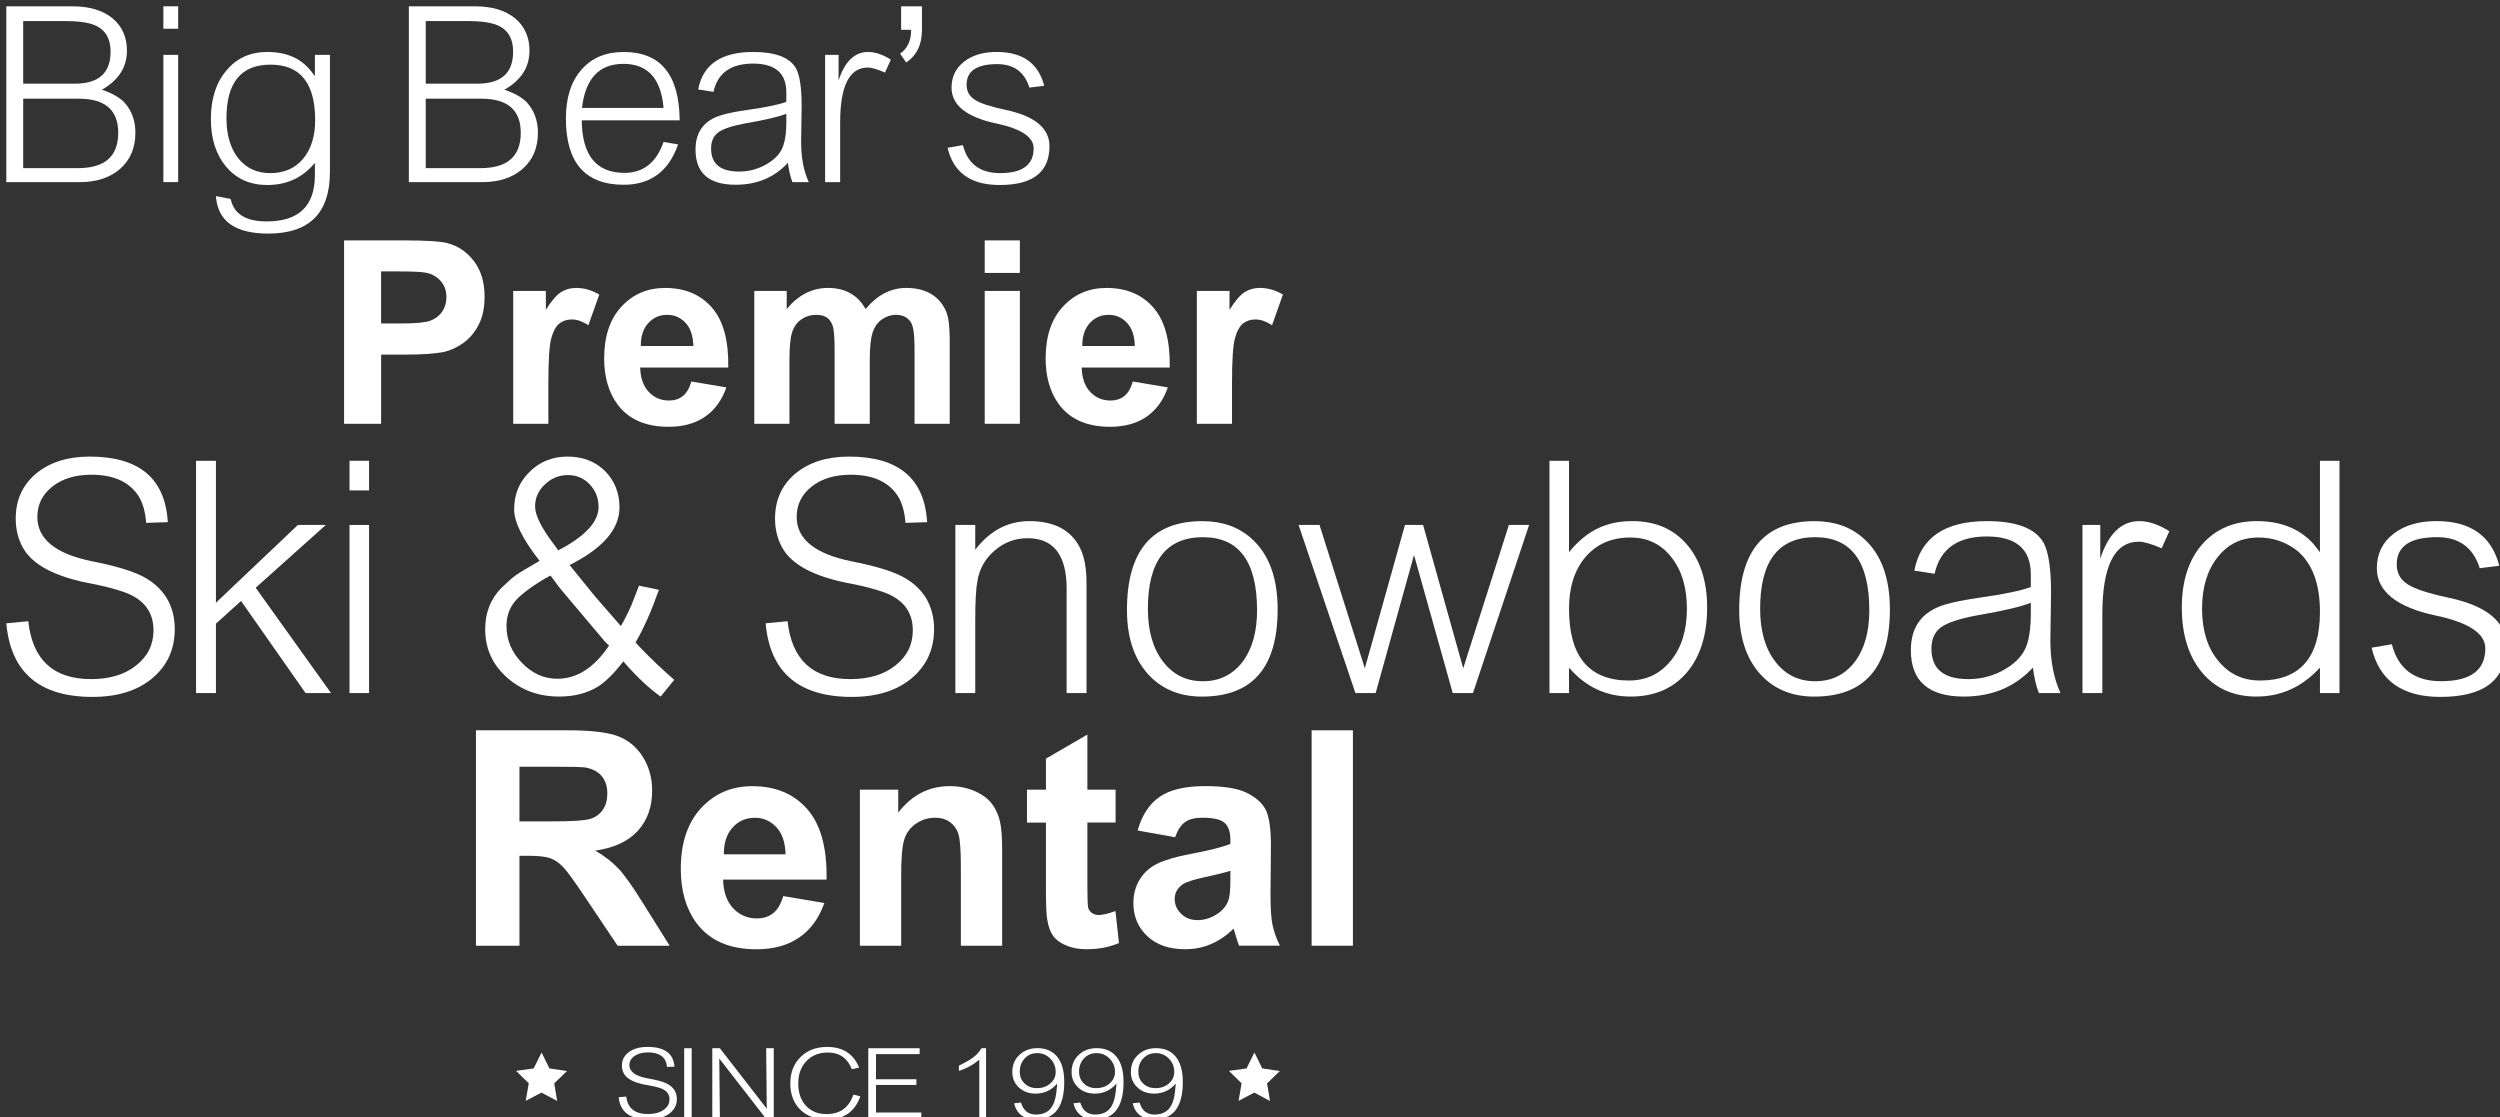
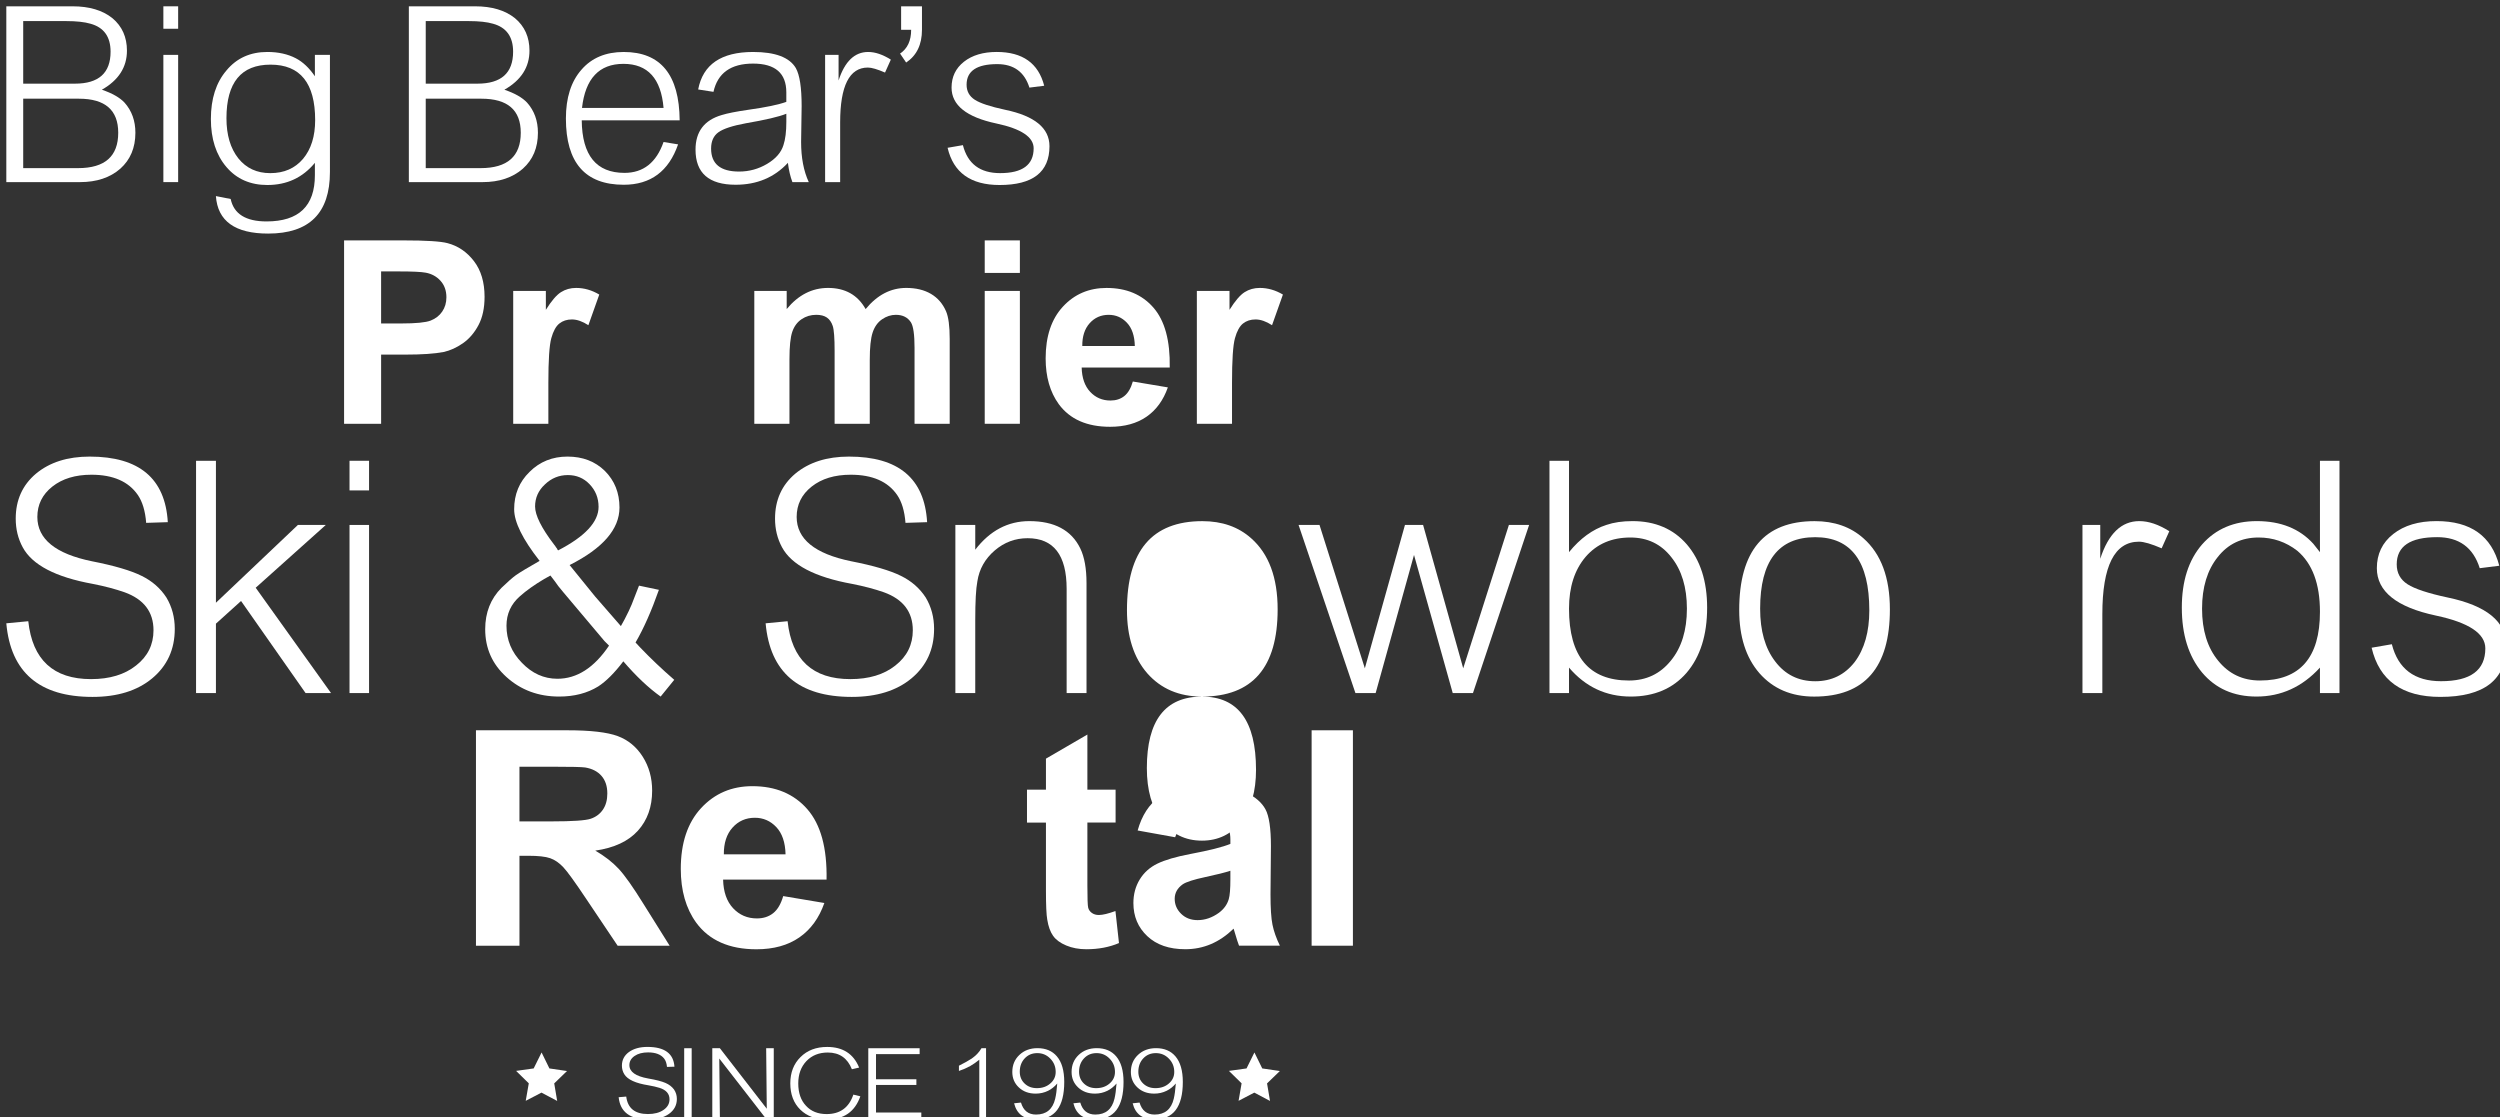
<svg xmlns="http://www.w3.org/2000/svg" version="1.1" viewBox="0 0 396 177" xml:space="preserve">
  <rect x="0" y="0" width="396" height="177" fill="#333333" stroke="none" />
  <g fill="#fff">
    <path d="m1 1h10.495c2.647 0 4.752 0.627 6.313 1.881 1.532 1.283 2.3 2.997 2.3 5.143 0 2.62-1.324 4.683-3.973 6.188 1.645 0.558 2.844 1.241 3.596 2.049 1.143 1.283 1.715 2.872 1.715 4.767 0 2.37-0.795 4.265-2.383 5.687-1.617 1.421-3.75 2.132-6.398 2.132h-11.665v-27.847zm10.871 12.251c3.763 0 5.645-1.687 5.645-5.06 0-2.369-1.06-3.847-3.178-4.432-0.948-0.278-2.23-0.418-3.847-0.418h-6.815v9.91h8.195zm-8.195 13.38h8.697c4.236 0 6.354-1.867 6.354-5.603 0-3.596-2.076-5.394-6.229-5.394h-8.822v10.997z" />
    <path d="m28.219 1v3.554h-2.341v-3.554h2.341zm0 7.693v20.153h-2.341v-20.153h2.341z" />
    <path d="m52.261 8.693v18.564c0 6.495-3.262 9.742-9.784 9.742-5.241 0-8.001-1.979-8.278-5.938l2.341 0.46c0.502 2.369 2.397 3.554 5.687 3.554 5.102 0 7.652-2.439 7.652-7.317v-1.965c-1.924 2.341-4.433 3.512-7.527 3.512-2.703 0-4.864-0.947-6.48-2.843-1.645-1.923-2.467-4.459-2.467-7.61 0-3.205 0.822-5.77 2.467-7.693 1.616-1.951 3.777-2.927 6.48-2.927 1.729 0 3.234 0.334 4.516 1.003 1.115 0.585 2.119 1.533 3.012 2.843v-3.385h2.381zm-9.408 1.547c-4.655 0-6.982 2.83-6.982 8.488 0 2.649 0.627 4.767 1.882 6.355 1.255 1.562 2.94 2.342 5.06 2.342 2.174 0 3.902-0.753 5.184-2.258 1.282-1.532 1.924-3.581 1.924-6.146-2e-3 -5.854-2.358-8.781-7.068-8.781z" />
    <path d="m64.761 1h10.495c2.647 0 4.753 0.627 6.313 1.881 1.533 1.283 2.3 2.997 2.3 5.143 0 2.62-1.324 4.683-3.972 6.188 1.645 0.558 2.843 1.241 3.596 2.049 1.143 1.283 1.714 2.872 1.714 4.767 0 2.37-0.794 4.265-2.383 5.687-1.617 1.421-3.749 2.132-6.397 2.132h-11.666v-27.847zm10.871 12.251c3.764 0 5.645-1.687 5.645-5.06 0-2.369-1.059-3.847-3.178-4.432-0.947-0.278-2.23-0.418-3.846-0.418h-6.816v9.91h8.195zm-8.195 13.38h8.697c4.236 0 6.355-1.867 6.355-5.603 0-3.596-2.076-5.394-6.23-5.394h-8.822v10.997z" />
    <path d="m92.147 19.063c0.056 5.547 2.313 8.321 6.773 8.321 2.982 0 5.045-1.631 6.188-4.892l2.301 0.376c-1.479 4.265-4.349 6.397-8.613 6.397-6.105 0-9.157-3.498-9.157-10.495 0-3.289 0.821-5.867 2.467-7.735 1.616-1.867 3.847-2.801 6.69-2.801 5.854 0 8.808 3.61 8.863 10.829h-15.512zm12.961-1.965c-0.391-4.655-2.508-6.983-6.354-6.983s-6.036 2.328-6.565 6.983h12.919z" />
    <path d="m110.59 14.171c0.752-3.958 3.65-5.938 8.697-5.938 3.512 0 5.77 0.851 6.773 2.55 0.612 1.087 0.92 3.094 0.92 6.021l-0.084 5.687c0 2.481 0.403 4.6 1.213 6.355h-2.593c-0.335-0.892-0.571-1.909-0.711-3.052-2.147 2.314-4.906 3.47-8.278 3.47-4.238 0-6.355-1.854-6.355-5.561 0-2.843 1.379-4.668 4.139-5.477 0.893-0.278 2.3-0.558 4.223-0.836 2.787-0.39 4.795-0.808 6.021-1.254v-1.505c0-3.038-1.756-4.558-5.268-4.558-3.513 0-5.604 1.491-6.272 4.474l-2.425-0.376zm13.965 3.847c-1.171 0.474-3.303 0.976-6.397 1.505-2.118 0.391-3.568 0.864-4.349 1.422s-1.17 1.421-1.17 2.592c0 2.425 1.477 3.638 4.432 3.638 1.589 0 3.066-0.404 4.432-1.213 1.365-0.808 2.23-1.798 2.593-2.968 0.307-0.92 0.46-2.146 0.46-3.68v-1.296z" />
    <path d="m132.83 8.693v4.056c0.976-3.01 2.536-4.516 4.683-4.516 1.115 0 2.314 0.404 3.596 1.212l-0.92 2.049c-1.227-0.529-2.132-0.794-2.717-0.794-2.928 0-4.391 2.899-4.391 8.697v9.45h-2.383v-20.154h2.132z" />
    <path d="m146.04 1v3.721c0 2.341-0.836 4.07-2.508 5.185l-0.962-1.421c1.171-0.78 1.756-2.035 1.756-3.763h-1.589v-3.722h3.303z" />
    <path d="m163.06 13.878c-0.78-2.48-2.48-3.721-5.101-3.721-3.233 0-4.851 1.087-4.851 3.261 0 1.032 0.432 1.826 1.297 2.383 0.863 0.558 2.467 1.087 4.809 1.589 4.682 0.976 7.023 2.899 7.023 5.77 0 4.098-2.634 6.146-7.902 6.146-4.572 0-7.316-1.965-8.236-5.896l2.425-0.418c0.753 2.955 2.718 4.432 5.896 4.432 3.539 0 5.311-1.31 5.311-3.931 0-1.783-1.966-3.094-5.896-3.93-4.738-1.003-7.107-2.899-7.107-5.687 0-1.7 0.654-3.066 1.965-4.098 1.311-1.031 3.038-1.547 5.185-1.547 4.098 0 6.606 1.784 7.526 5.352l-2.344 0.295z" />
    <path d="m54.502 67.128v-29.049h9.412c3.566 0 5.892 0.146 6.975 0.436 1.665 0.436 3.059 1.384 4.182 2.843 1.122 1.46 1.684 3.346 1.684 5.657 0 1.783-0.323 3.283-0.971 4.498s-1.47 2.17-2.467 2.863c-0.998 0.693-2.012 1.153-3.042 1.377-1.4 0.278-3.428 0.417-6.083 0.417h-3.824v10.958h-5.866zm5.865-24.135v8.243h3.21c2.312 0 3.857-0.152 4.637-0.456 0.779-0.304 1.391-0.779 1.833-1.427s0.664-1.4 0.664-2.259c0-1.057-0.311-1.928-0.932-2.615s-1.407-1.116-2.357-1.288c-0.701-0.132-2.107-0.198-4.221-0.198h-2.834z" />
    <path d="m86.86 67.128h-5.568v-21.044h5.172v2.992c0.885-1.414 1.681-2.345 2.388-2.794 0.706-0.449 1.509-0.674 2.407-0.674 1.269 0 2.49 0.35 3.666 1.05l-1.724 4.854c-0.938-0.607-1.811-0.912-2.616-0.912-0.779 0-1.439 0.215-1.981 0.644-0.542 0.43-0.968 1.206-1.278 2.328-0.311 1.123-0.465 3.475-0.465 7.054v6.502z" />
-     <path d="m109.51 60.431 5.548 0.931c-0.713 2.034-1.84 3.583-3.379 4.646s-3.464 1.595-5.775 1.595c-3.659 0-6.367-1.195-8.124-3.586-1.388-1.916-2.081-4.333-2.081-7.252 0-3.487 0.912-6.218 2.734-8.193 1.823-1.975 4.128-2.962 6.916-2.962 3.131 0 5.601 1.034 7.41 3.101s2.676 5.234 2.596 9.501h-13.949c0.039 1.652 0.488 2.936 1.348 3.854 0.858 0.918 1.928 1.377 3.21 1.377 0.871 0 1.604-0.238 2.199-0.713s1.042-1.243 1.347-2.299zm0.316-5.628c-0.039-1.612-0.455-2.837-1.248-3.676s-1.757-1.258-2.893-1.258c-1.216 0-2.22 0.443-3.013 1.328-0.792 0.885-1.182 2.087-1.169 3.606h8.323z" />
    <path d="m119.48 46.084h5.132v2.873c1.836-2.232 4.022-3.349 6.559-3.349 1.348 0 2.517 0.277 3.508 0.832 0.99 0.555 1.803 1.394 2.437 2.517 0.925-1.123 1.923-1.961 2.992-2.517 1.07-0.555 2.213-0.832 3.429-0.832 1.545 0 2.853 0.314 3.923 0.941 1.07 0.628 1.869 1.549 2.397 2.765 0.384 0.898 0.575 2.351 0.575 4.359v13.455h-5.568v-12.028c0-2.087-0.191-3.435-0.574-4.042-0.516-0.793-1.308-1.189-2.378-1.189-0.779 0-1.513 0.238-2.199 0.713-0.688 0.476-1.183 1.172-1.486 2.09-0.305 0.918-0.456 2.368-0.456 4.35v10.105h-5.568v-11.531c0-2.047-0.099-3.369-0.297-3.963-0.198-0.595-0.505-1.037-0.921-1.328-0.417-0.291-0.981-0.436-1.694-0.436-0.859 0-1.632 0.231-2.318 0.693-0.688 0.462-1.18 1.129-1.477 2.001s-0.445 2.318-0.445 4.339v10.225h-5.568v-21.043z" />
    <path d="m155.98 43.231v-5.152h5.568v5.152h-5.568zm0 23.897v-21.044h5.568v21.043h-5.568z" />
    <path d="m179.44 60.431 5.549 0.931c-0.714 2.034-1.84 3.583-3.379 4.646s-3.465 1.595-5.776 1.595c-3.659 0-6.367-1.195-8.124-3.586-1.387-1.916-2.08-4.333-2.08-7.252 0-3.487 0.911-6.218 2.734-8.193 1.822-1.975 4.128-2.962 6.915-2.962 3.131 0 5.601 1.034 7.411 3.101s2.675 5.234 2.596 9.501h-13.95c0.04 1.652 0.489 2.936 1.348 3.854 0.858 0.918 1.929 1.377 3.21 1.377 0.872 0 1.605-0.238 2.199-0.713 0.594-0.477 1.043-1.243 1.347-2.299zm0.317-5.628c-0.04-1.612-0.456-2.837-1.248-3.676-0.793-0.839-1.758-1.258-2.894-1.258-1.216 0-2.219 0.443-3.012 1.328s-1.183 2.087-1.169 3.606h8.323z" />
    <path d="m195.15 67.128h-5.568v-21.044h5.172v2.992c0.885-1.414 1.681-2.345 2.388-2.794s1.509-0.674 2.407-0.674c1.269 0 2.49 0.35 3.666 1.05l-1.724 4.854c-0.938-0.607-1.811-0.912-2.615-0.912-0.78 0-1.44 0.215-1.982 0.644-0.541 0.43-0.968 1.206-1.277 2.328-0.311 1.123-0.466 3.475-0.466 7.054v6.502z" />
    <path d="m23.155 82.82c-0.148-1.878-0.59-3.351-1.326-4.42-1.474-2.136-3.923-3.204-7.349-3.204-2.541 0-4.604 0.626-6.188 1.878s-2.376 2.854-2.376 4.807c0 3.5 2.873 5.838 8.619 7.017 3.572 0.7 6.206 1.474 7.9 2.32 1.657 0.811 2.965 1.953 3.923 3.426 0.884 1.474 1.326 3.131 1.326 4.972 0 3.242-1.197 5.856-3.592 7.846-2.357 1.953-5.507 2.928-9.447 2.928-8.398 0-12.947-3.886-13.646-11.658l3.48-0.332c0.663 6.115 3.978 9.171 9.945 9.171 2.946 0 5.321-0.718 7.127-2.155 1.841-1.437 2.763-3.296 2.763-5.58 0-2.909-1.529-4.917-4.586-6.022-1.474-0.515-3.149-0.957-5.028-1.326-5.894-1.068-9.595-3.002-11.104-5.801-0.737-1.362-1.105-2.873-1.105-4.53 0-2.947 1.068-5.322 3.205-7.127 2.173-1.804 5.009-2.707 8.508-2.707 7.846 0 11.971 3.462 12.376 10.387l-3.425 0.11z" />
    <path d="m34.204 72.986v22.487l12.983-12.321h4.42l-11.105 9.945 11.934 16.686h-4.033l-10.221-14.587-3.978 3.591v10.995h-3.149v-36.796h3.149z" />
    <path d="m58.458 72.986v4.696h-3.094v-4.696h3.094zm0 10.166v26.63h-3.094v-26.63h3.094z" />
    <path d="m104.37 93.428c-1.179 3.352-2.412 6.133-3.701 8.343l0.773 0.829c1.62 1.695 3.406 3.389 5.359 5.083l-2.155 2.652c-1.915-1.362-3.887-3.223-5.911-5.581-1.4 1.842-2.727 3.168-3.979 3.978-1.731 1.068-3.794 1.603-6.188 1.603-3.279 0-6.06-1.031-8.343-3.094-2.247-2.025-3.37-4.548-3.37-7.569 0-2.652 0.865-4.843 2.597-6.575 0.994-0.957 1.749-1.62 2.265-1.989 0.626-0.442 1.879-1.196 3.758-2.265-2.689-3.426-4.033-6.151-4.033-8.177 0-2.356 0.81-4.327 2.431-5.912 1.62-1.62 3.627-2.431 6.022-2.431 2.394 0 4.364 0.755 5.911 2.265 1.547 1.547 2.32 3.48 2.32 5.801 0 3.425-2.634 6.464-7.9 9.116l4.033 4.972 4.089 4.696 0.607-1.105c0.479-0.92 0.847-1.694 1.104-2.32l1.161-2.983 3.15 0.663zm-18.177-1.712c-1.547 0.921-2.817 1.823-3.813 2.707-1.437 1.252-2.154 2.818-2.154 4.696 0 2.247 0.81 4.199 2.431 5.856 1.62 1.694 3.499 2.542 5.636 2.542 3.094 0 5.819-1.749 8.177-5.249l-0.718-0.718-6.52-7.735c-0.627-0.736-1.069-1.307-1.326-1.712l-0.719-0.939-0.994 0.552zm8.62-11.437c0-1.399-0.479-2.597-1.437-3.591-0.921-0.958-2.063-1.437-3.426-1.437-1.4 0-2.615 0.497-3.646 1.492-1.031 0.958-1.547 2.118-1.547 3.48 0 1.4 1.013 3.426 3.039 6.078 0.073 0.074 0.165 0.203 0.276 0.387l0.165 0.221c0.036 0.11 0.092 0.203 0.166 0.276 4.273-2.21 6.41-4.511 6.41-6.906z" />
    <path d="m143.43 82.82c-0.148-1.878-0.59-3.351-1.326-4.42-1.474-2.136-3.923-3.204-7.349-3.204-2.541 0-4.604 0.626-6.188 1.878s-2.376 2.854-2.376 4.807c0 3.5 2.873 5.838 8.619 7.017 3.572 0.7 6.206 1.474 7.9 2.32 1.657 0.811 2.965 1.953 3.923 3.426 0.884 1.474 1.326 3.131 1.326 4.972 0 3.242-1.197 5.856-3.592 7.846-2.357 1.953-5.507 2.928-9.447 2.928-8.398 0-12.947-3.886-13.646-11.658l3.48-0.332c0.663 6.115 3.978 9.171 9.945 9.171 2.946 0 5.321-0.718 7.127-2.155 1.841-1.437 2.763-3.296 2.763-5.58 0-2.909-1.529-4.917-4.586-6.022-1.474-0.515-3.149-0.957-5.028-1.326-5.894-1.068-9.595-3.002-11.104-5.801-0.737-1.362-1.105-2.873-1.105-4.53 0-2.947 1.068-5.322 3.205-7.127 2.173-1.804 5.009-2.707 8.508-2.707 7.846 0 11.971 3.462 12.376 10.387l-3.425 0.11z" />
    <path d="m154.48 83.152v3.923c2.32-3.02 5.175-4.53 8.563-4.53 3.979 0 6.666 1.437 8.066 4.309 0.663 1.363 0.995 3.205 0.995 5.525v17.404h-3.149v-16.52c0-5.34-2.063-8.011-6.188-8.011-1.952 0-3.684 0.645-5.193 1.934-1.547 1.326-2.468 2.965-2.762 4.917-0.222 1.142-0.332 3.186-0.332 6.132v11.547h-3.149v-26.63h3.149z" />
-     <path d="m190.39 110.34c-3.61 0-6.502-1.234-8.675-3.702-2.136-2.467-3.204-5.801-3.204-10 0-9.393 3.978-14.088 11.934-14.088 3.131 0 5.709 0.903 7.735 2.707 2.799 2.468 4.199 6.225 4.199 11.271 0 9.208-3.997 13.812-11.989 13.812zm0.165-25.249c-5.819 0-8.729 3.776-8.729 11.326 0 3.5 0.791 6.281 2.375 8.343 1.584 2.1 3.702 3.149 6.354 3.149 2.578 0 4.659-1.013 6.243-3.039 1.548-2.063 2.321-4.788 2.321-8.177 0-7.735-2.855-11.602-8.564-11.602z" />
+     <path d="m190.39 110.34c-3.61 0-6.502-1.234-8.675-3.702-2.136-2.467-3.204-5.801-3.204-10 0-9.393 3.978-14.088 11.934-14.088 3.131 0 5.709 0.903 7.735 2.707 2.799 2.468 4.199 6.225 4.199 11.271 0 9.208-3.997 13.812-11.989 13.812zc-5.819 0-8.729 3.776-8.729 11.326 0 3.5 0.791 6.281 2.375 8.343 1.584 2.1 3.702 3.149 6.354 3.149 2.578 0 4.659-1.013 6.243-3.039 1.548-2.063 2.321-4.788 2.321-8.177 0-7.735-2.855-11.602-8.564-11.602z" />
    <path d="m209.01 83.152 7.182 22.708 6.354-22.708h2.872l6.354 22.708 7.237-22.708h3.204l-8.895 26.63h-3.205l-6.133-21.879-6.077 21.879h-3.203l-9.006-26.63h3.316z" />
    <path d="m248.53 87.461c1.769-2.173 3.738-3.609 5.912-4.31 1.178-0.405 2.56-0.607 4.144-0.607 3.609 0 6.482 1.234 8.619 3.702 2.136 2.505 3.204 5.838 3.204 10 0 4.347-1.087 7.79-3.26 10.332-2.174 2.505-5.12 3.757-8.84 3.757-3.904 0-7.164-1.528-9.779-4.586v4.033h-3.094v-36.796h3.094v14.475zm16.189 0.774c-1.621-2.063-3.776-3.094-6.464-3.094-2.947 0-5.305 1.013-7.072 3.039-1.769 2.063-2.652 4.807-2.652 8.232 0 7.588 3.168 11.382 9.503 11.382 2.726 0 4.936-1.05 6.63-3.149 1.694-2.063 2.542-4.807 2.542-8.232-1e-3 -3.39-0.83-6.115-2.487-8.178z" />
    <path d="m287.37 110.34c-3.61 0-6.502-1.234-8.675-3.702-2.137-2.467-3.204-5.801-3.204-10 0-9.393 3.978-14.088 11.934-14.088 3.131 0 5.709 0.903 7.735 2.707 2.799 2.468 4.199 6.225 4.199 11.271 0 9.208-3.997 13.812-11.989 13.812zm0.165-25.249c-5.819 0-8.729 3.776-8.729 11.326 0 3.5 0.791 6.281 2.375 8.343 1.584 2.1 3.702 3.149 6.354 3.149 2.578 0 4.659-1.013 6.243-3.039 1.548-2.063 2.321-4.788 2.321-8.177 1e-3 -7.735-2.855-11.602-8.564-11.602z" />
-     <path d="m303.23 90.39c0.994-5.229 4.824-7.845 11.491-7.845 4.642 0 7.625 1.124 8.951 3.37 0.81 1.437 1.215 4.088 1.215 7.956l-0.11 7.514c0 3.279 0.533 6.078 1.603 8.398h-3.426c-0.441-1.178-0.755-2.522-0.939-4.033-2.836 3.058-6.482 4.586-10.939 4.586-5.599 0-8.397-2.449-8.397-7.349 0-3.757 1.823-6.169 5.47-7.237 1.179-0.368 3.039-0.736 5.58-1.105 3.683-0.516 6.335-1.068 7.956-1.658v-1.989c0-4.014-2.32-6.022-6.962-6.022-4.641 0-7.403 1.971-8.287 5.912l-3.206-0.498zm18.454 5.083c-1.547 0.626-4.364 1.29-8.453 1.989-2.8 0.517-4.715 1.142-5.746 1.878-1.031 0.737-1.547 1.879-1.547 3.426 0 3.205 1.952 4.807 5.856 4.807 2.1 0 4.052-0.534 5.856-1.602s2.946-2.376 3.426-3.923c0.404-1.215 0.607-2.836 0.607-4.862v-1.713z" />
    <path d="m332.68 83.152v5.359c1.289-3.978 3.352-5.967 6.188-5.967 1.473 0 3.057 0.534 4.751 1.602l-1.215 2.707c-1.622-0.699-2.818-1.05-3.592-1.05-3.867 0-5.801 3.832-5.801 11.492v12.486h-3.149v-26.63h2.818z" />
    <path d="m367.48 72.986h3.094v36.796h-3.094v-4.033c-2.8 3.058-6.151 4.586-10.056 4.586-3.61 0-6.483-1.271-8.619-3.813-2.137-2.578-3.204-6.003-3.204-10.276 0-4.199 1.067-7.532 3.204-10 2.173-2.467 5.064-3.702 8.675-3.702 3.793 0 6.776 1.197 8.95 3.591l1.05 1.326v-14.475zm-16.132 31.658c1.693 2.1 3.903 3.149 6.63 3.149 6.335 0 9.503-3.628 9.503-10.884 0-4.42-1.197-7.643-3.592-9.669-1.805-1.399-3.849-2.099-6.132-2.099-2.689 0-4.844 1.031-6.465 3.094-1.657 2.063-2.486 4.789-2.486 8.177 0 3.425 0.847 6.17 2.542 8.232z" />
    <path d="m392.79 90.003c-1.031-3.278-3.278-4.917-6.74-4.917-4.273 0-6.409 1.436-6.409 4.309 0 1.363 0.571 2.413 1.713 3.149 1.142 0.737 3.26 1.437 6.354 2.1 6.188 1.29 9.282 3.831 9.282 7.624 0 5.415-3.48 8.122-10.442 8.122-6.041 0-9.668-2.597-10.884-7.791l3.204-0.552c0.995 3.904 3.592 5.856 7.791 5.856 4.677 0 7.017-1.731 7.017-5.193 0-2.357-2.597-4.088-7.791-5.194-6.262-1.326-9.392-3.83-9.392-7.514 0-2.246 0.864-4.051 2.597-5.415 1.73-1.362 4.014-2.044 6.851-2.044 5.414 0 8.729 2.357 9.945 7.072l-3.096 0.388z" />
    <path d="m75.392 149.8v-34.123h14.501c3.646 0 6.296 0.307 7.949 0.919 1.652 0.613 2.976 1.703 3.969 3.271 0.992 1.567 1.489 3.359 1.489 5.376 0 2.561-0.753 4.675-2.258 6.343s-3.756 2.72-6.75 3.154c1.489 0.869 2.72 1.823 3.689 2.863 0.97 1.04 2.276 2.886 3.922 5.54l4.166 6.657h-8.239l-4.981-7.425c-1.769-2.653-2.979-4.325-3.631-5.016-0.651-0.69-1.343-1.164-2.071-1.419-0.729-0.256-1.886-0.384-3.469-0.384h-1.396v14.245h-6.89zm6.889-19.692h5.098c3.306 0 5.369-0.14 6.191-0.419s1.467-0.76 1.932-1.443c0.466-0.683 0.698-1.536 0.698-2.561 0-1.148-0.307-2.075-0.919-2.781-0.613-0.706-1.479-1.152-2.596-1.338-0.559-0.078-2.234-0.117-5.027-0.117h-5.377v8.659z" />
    <path d="m124.06 141.94 6.518 1.094c-0.838 2.39-2.161 4.209-3.969 5.458s-4.07 1.874-6.785 1.874c-4.299 0-7.479-1.404-9.543-4.213-1.63-2.25-2.444-5.089-2.444-8.519 0-4.097 1.07-7.305 3.212-9.625 2.142-2.319 4.85-3.479 8.124-3.479 3.678 0 6.579 1.214 8.705 3.643s3.143 6.149 3.049 11.161h-16.387c0.047 1.94 0.574 3.449 1.583 4.527 1.009 1.079 2.266 1.618 3.771 1.618 1.023 0 1.885-0.279 2.583-0.838s1.225-1.46 1.583-2.701zm0.372-6.611c-0.046-1.893-0.535-3.332-1.466-4.317-0.932-0.985-2.064-1.478-3.398-1.478-1.428 0-2.607 0.52-3.538 1.559-0.931 1.04-1.389 2.452-1.373 4.236h9.775z" />
-     <path d="m158.74 149.8h-6.541v-12.616c0-2.669-0.14-4.395-0.419-5.179-0.279-0.783-0.732-1.393-1.361-1.827s-1.385-0.651-2.27-0.651c-1.133 0-2.149 0.311-3.049 0.931-0.9 0.621-1.518 1.443-1.851 2.467-0.334 1.024-0.501 2.917-0.501 5.68v11.196h-6.54v-24.719h6.075v3.631c2.156-2.793 4.872-4.189 8.146-4.189 1.443 0 2.762 0.26 3.957 0.78 1.194 0.52 2.099 1.183 2.712 1.99 0.612 0.807 1.039 1.723 1.28 2.747 0.24 1.024 0.36 2.491 0.36 4.399v15.36z" />
    <path d="m176.71 125.08v5.214h-4.469v9.962c0 2.018 0.042 3.193 0.128 3.526 0.085 0.334 0.279 0.609 0.582 0.827s0.671 0.326 1.105 0.326c0.605 0 1.481-0.209 2.63-0.628l0.559 5.074c-1.521 0.652-3.243 0.978-5.167 0.978-1.18 0-2.242-0.198-3.188-0.594-0.947-0.396-1.642-0.908-2.084-1.536s-0.748-1.478-0.919-2.549c-0.14-0.76-0.21-2.296-0.21-4.608v-10.777h-3.002v-5.214h3.002v-4.912l6.564-3.817v8.729h4.469z" />
    <path d="m186.14 132.62-5.936-1.071c0.667-2.39 1.816-4.159 3.445-5.307s4.051-1.722 7.262-1.722c2.918 0 5.09 0.345 6.518 1.036s2.434 1.567 3.016 2.63c0.58 1.063 0.871 3.014 0.871 5.854l-0.068 7.634c0 2.173 0.104 3.775 0.314 4.807 0.209 1.032 0.6 2.138 1.174 3.317h-6.471c-0.17-0.434-0.379-1.078-0.627-1.932-0.109-0.388-0.188-0.644-0.234-0.768-1.117 1.086-2.311 1.901-3.584 2.444-1.271 0.543-2.631 0.814-4.072 0.814-2.547 0-4.551-0.69-6.018-2.072-1.467-1.381-2.2-3.126-2.2-5.237 0-1.396 0.334-2.642 1.001-3.736 0.668-1.094 1.602-1.932 2.805-2.514s2.938-1.09 5.203-1.524c3.057-0.574 5.174-1.109 6.354-1.606v-0.652c0-1.257-0.311-2.153-0.93-2.688-0.621-0.535-1.793-0.803-3.516-0.803-1.164 0-2.072 0.229-2.723 0.687-0.653 0.458-1.18 1.261-1.584 2.409zm8.752 5.307c-0.838 0.279-2.164 0.613-3.98 1.001-1.814 0.388-3.002 0.768-3.561 1.141-0.854 0.605-1.279 1.374-1.279 2.304 0 0.916 0.34 1.708 1.023 2.375 0.682 0.667 1.551 1 2.607 1 1.178 0 2.303-0.388 3.375-1.164 0.791-0.589 1.311-1.311 1.559-2.165 0.17-0.559 0.256-1.622 0.256-3.189v-1.303z" />
    <path d="m207.76 149.8v-34.123h6.54v34.123h-6.54z" />
    <path d="m105.65 169c-0.051-0.567-0.203-1.011-0.458-1.333-0.509-0.644-1.355-0.967-2.539-0.967-0.878 0-1.591 0.189-2.139 0.567-0.547 0.378-0.82 0.861-0.82 1.45 0 1.056 0.992 1.761 2.978 2.117 1.234 0.211 2.145 0.445 2.73 0.7 0.573 0.245 1.024 0.589 1.355 1.033 0.306 0.445 0.458 0.945 0.458 1.5 0 0.978-0.413 1.767-1.24 2.367-0.815 0.589-1.903 0.883-3.265 0.883-2.902 0-4.475-1.172-4.716-3.517l1.202-0.1c0.229 1.845 1.375 2.767 3.437 2.767 1.019 0 1.84-0.217 2.463-0.65 0.637-0.433 0.955-0.994 0.955-1.683 0-0.877-0.528-1.483-1.585-1.817-0.509-0.155-1.088-0.289-1.737-0.4-2.036-0.322-3.315-0.905-3.837-1.75-0.255-0.411-0.382-0.867-0.382-1.367 0-0.889 0.368-1.605 1.106-2.15 0.751-0.544 1.731-0.817 2.94-0.817 2.711 0 4.137 1.045 4.276 3.133l-1.182 0.034z" />
    <path d="m109.56 166.04v11.1h-1.184v-11.1h1.184z" />
    <path d="m114.03 166.04 7.427 9.583-0.096-9.583h1.203v11.1h-1.279l-7.351-9.467 0.096 9.467h-1.203v-11.1h1.203z" />
    <path d="m134.94 169.37c-0.7-1.767-1.973-2.65-3.818-2.65-1.387 0-2.514 0.45-3.379 1.35-0.866 0.911-1.298 2.095-1.298 3.55 0 1.489 0.406 2.667 1.222 3.533 0.802 0.878 1.89 1.317 3.265 1.317 2.138 0 3.551-1.028 4.238-3.083l1.107 0.267c-0.854 2.445-2.609 3.667-5.27 3.667-1.77 0-3.182-0.517-4.238-1.55s-1.585-2.422-1.585-4.167c0-1.711 0.541-3.1 1.623-4.167 1.069-1.066 2.476-1.6 4.219-1.6 2.482 0 4.169 1.089 5.06 3.267l-1.146 0.266z" />
    <path d="m145.67 166.04v0.933h-6.911v3.983h6.396v0.9h-6.396v4.367h7.179v0.917h-8.4v-11.1h8.132z" />
    <path d="m156.19 166.04v11.1h-1.068v-9.283c-0.472 0.389-0.948 0.722-1.433 1-0.56 0.311-1.158 0.572-1.794 0.783v-0.833c0.764-0.377 1.432-0.75 2.004-1.117 0.688-0.478 1.21-1.027 1.566-1.65h0.725z" />
    <path d="m166.02 172.78c-0.611 0.3-1.267 0.45-1.967 0.45-1.082 0-1.967-0.322-2.654-0.967-0.699-0.645-1.05-1.467-1.05-2.467 0-1.089 0.376-1.989 1.127-2.7s1.705-1.066 2.863-1.066c1.311 0 2.336 0.433 3.074 1.3 0.775 0.912 1.164 2.261 1.164 4.05 0 3.956-1.502 5.933-4.506 5.933-1.87 0-3.016-0.85-3.437-2.55l1.089-0.117c0.369 1.267 1.164 1.9 2.387 1.9 1.629 0 2.641-0.839 3.035-2.517 0.14-0.578 0.248-1.377 0.324-2.4-0.445 0.512-0.928 0.895-1.449 1.151zm-3.724-1.15c0.509 0.489 1.158 0.733 1.947 0.733 0.853 0 1.56-0.245 2.119-0.733 0.573-0.489 0.859-1.1 0.859-1.833 0-0.833-0.286-1.539-0.859-2.117-0.56-0.578-1.247-0.867-2.062-0.867-0.802 0-1.464 0.278-1.985 0.833-0.522 0.556-0.783 1.261-0.783 2.117 0 0.756 0.255 1.378 0.764 1.867z" />
    <path d="m175.41 172.78c-0.611 0.3-1.267 0.45-1.967 0.45-1.082 0-1.966-0.322-2.653-0.967-0.7-0.645-1.05-1.467-1.05-2.467 0-1.089 0.375-1.989 1.126-2.7s1.706-1.066 2.864-1.066c1.311 0 2.335 0.433 3.073 1.3 0.776 0.912 1.165 2.261 1.165 4.05 0 3.956-1.502 5.933-4.506 5.933-1.871 0-3.017-0.85-3.437-2.55l1.088-0.117c0.369 1.267 1.165 1.9 2.387 1.9 1.629 0 2.641-0.839 3.035-2.517 0.141-0.578 0.249-1.377 0.325-2.4-0.445 0.512-0.928 0.895-1.45 1.151zm-3.723-1.15c0.509 0.489 1.158 0.733 1.947 0.733 0.853 0 1.559-0.245 2.119-0.733 0.572-0.489 0.859-1.1 0.859-1.833 0-0.833-0.287-1.539-0.859-2.117-0.561-0.578-1.248-0.867-2.062-0.867-0.803 0-1.464 0.278-1.986 0.833-0.521 0.556-0.782 1.261-0.782 2.117 1e-3 0.756 0.255 1.378 0.764 1.867z" />
    <path d="m184.8 172.78c-0.61 0.3-1.267 0.45-1.966 0.45-1.082 0-1.967-0.322-2.654-0.967-0.699-0.645-1.05-1.467-1.05-2.467 0-1.089 0.376-1.989 1.127-2.7s1.705-1.066 2.863-1.066c1.311 0 2.335 0.433 3.073 1.3 0.776 0.912 1.165 2.261 1.165 4.05 0 3.956-1.502 5.933-4.506 5.933-1.87 0-3.016-0.85-3.437-2.55l1.089-0.117c0.369 1.267 1.164 1.9 2.386 1.9 1.629 0 2.642-0.839 3.036-2.517 0.14-0.578 0.248-1.377 0.324-2.4-0.444 0.512-0.928 0.895-1.45 1.151zm-3.723-1.15c0.509 0.489 1.158 0.733 1.947 0.733 0.853 0 1.56-0.245 2.119-0.733 0.573-0.489 0.859-1.1 0.859-1.833 0-0.833-0.286-1.539-0.859-2.117-0.56-0.578-1.247-0.867-2.062-0.867-0.802 0-1.464 0.278-1.986 0.833-0.521 0.556-0.782 1.261-0.782 2.117 0 0.756 0.255 1.378 0.764 1.867z" />
    <polygon points="88.257 174.39 85.771 173.07 83.275 174.37 83.759 171.6 81.749 169.63 84.534 169.24 85.788 166.71 87.026 169.24 89.81 169.65 87.789 171.61" />
    <polygon points="201.17 174.39 198.68 173.07 196.19 174.37 196.67 171.6 194.66 169.63 197.45 169.24 198.7 166.71 199.94 169.24 202.73 169.65 200.7 171.61" />
  </g>
</svg>